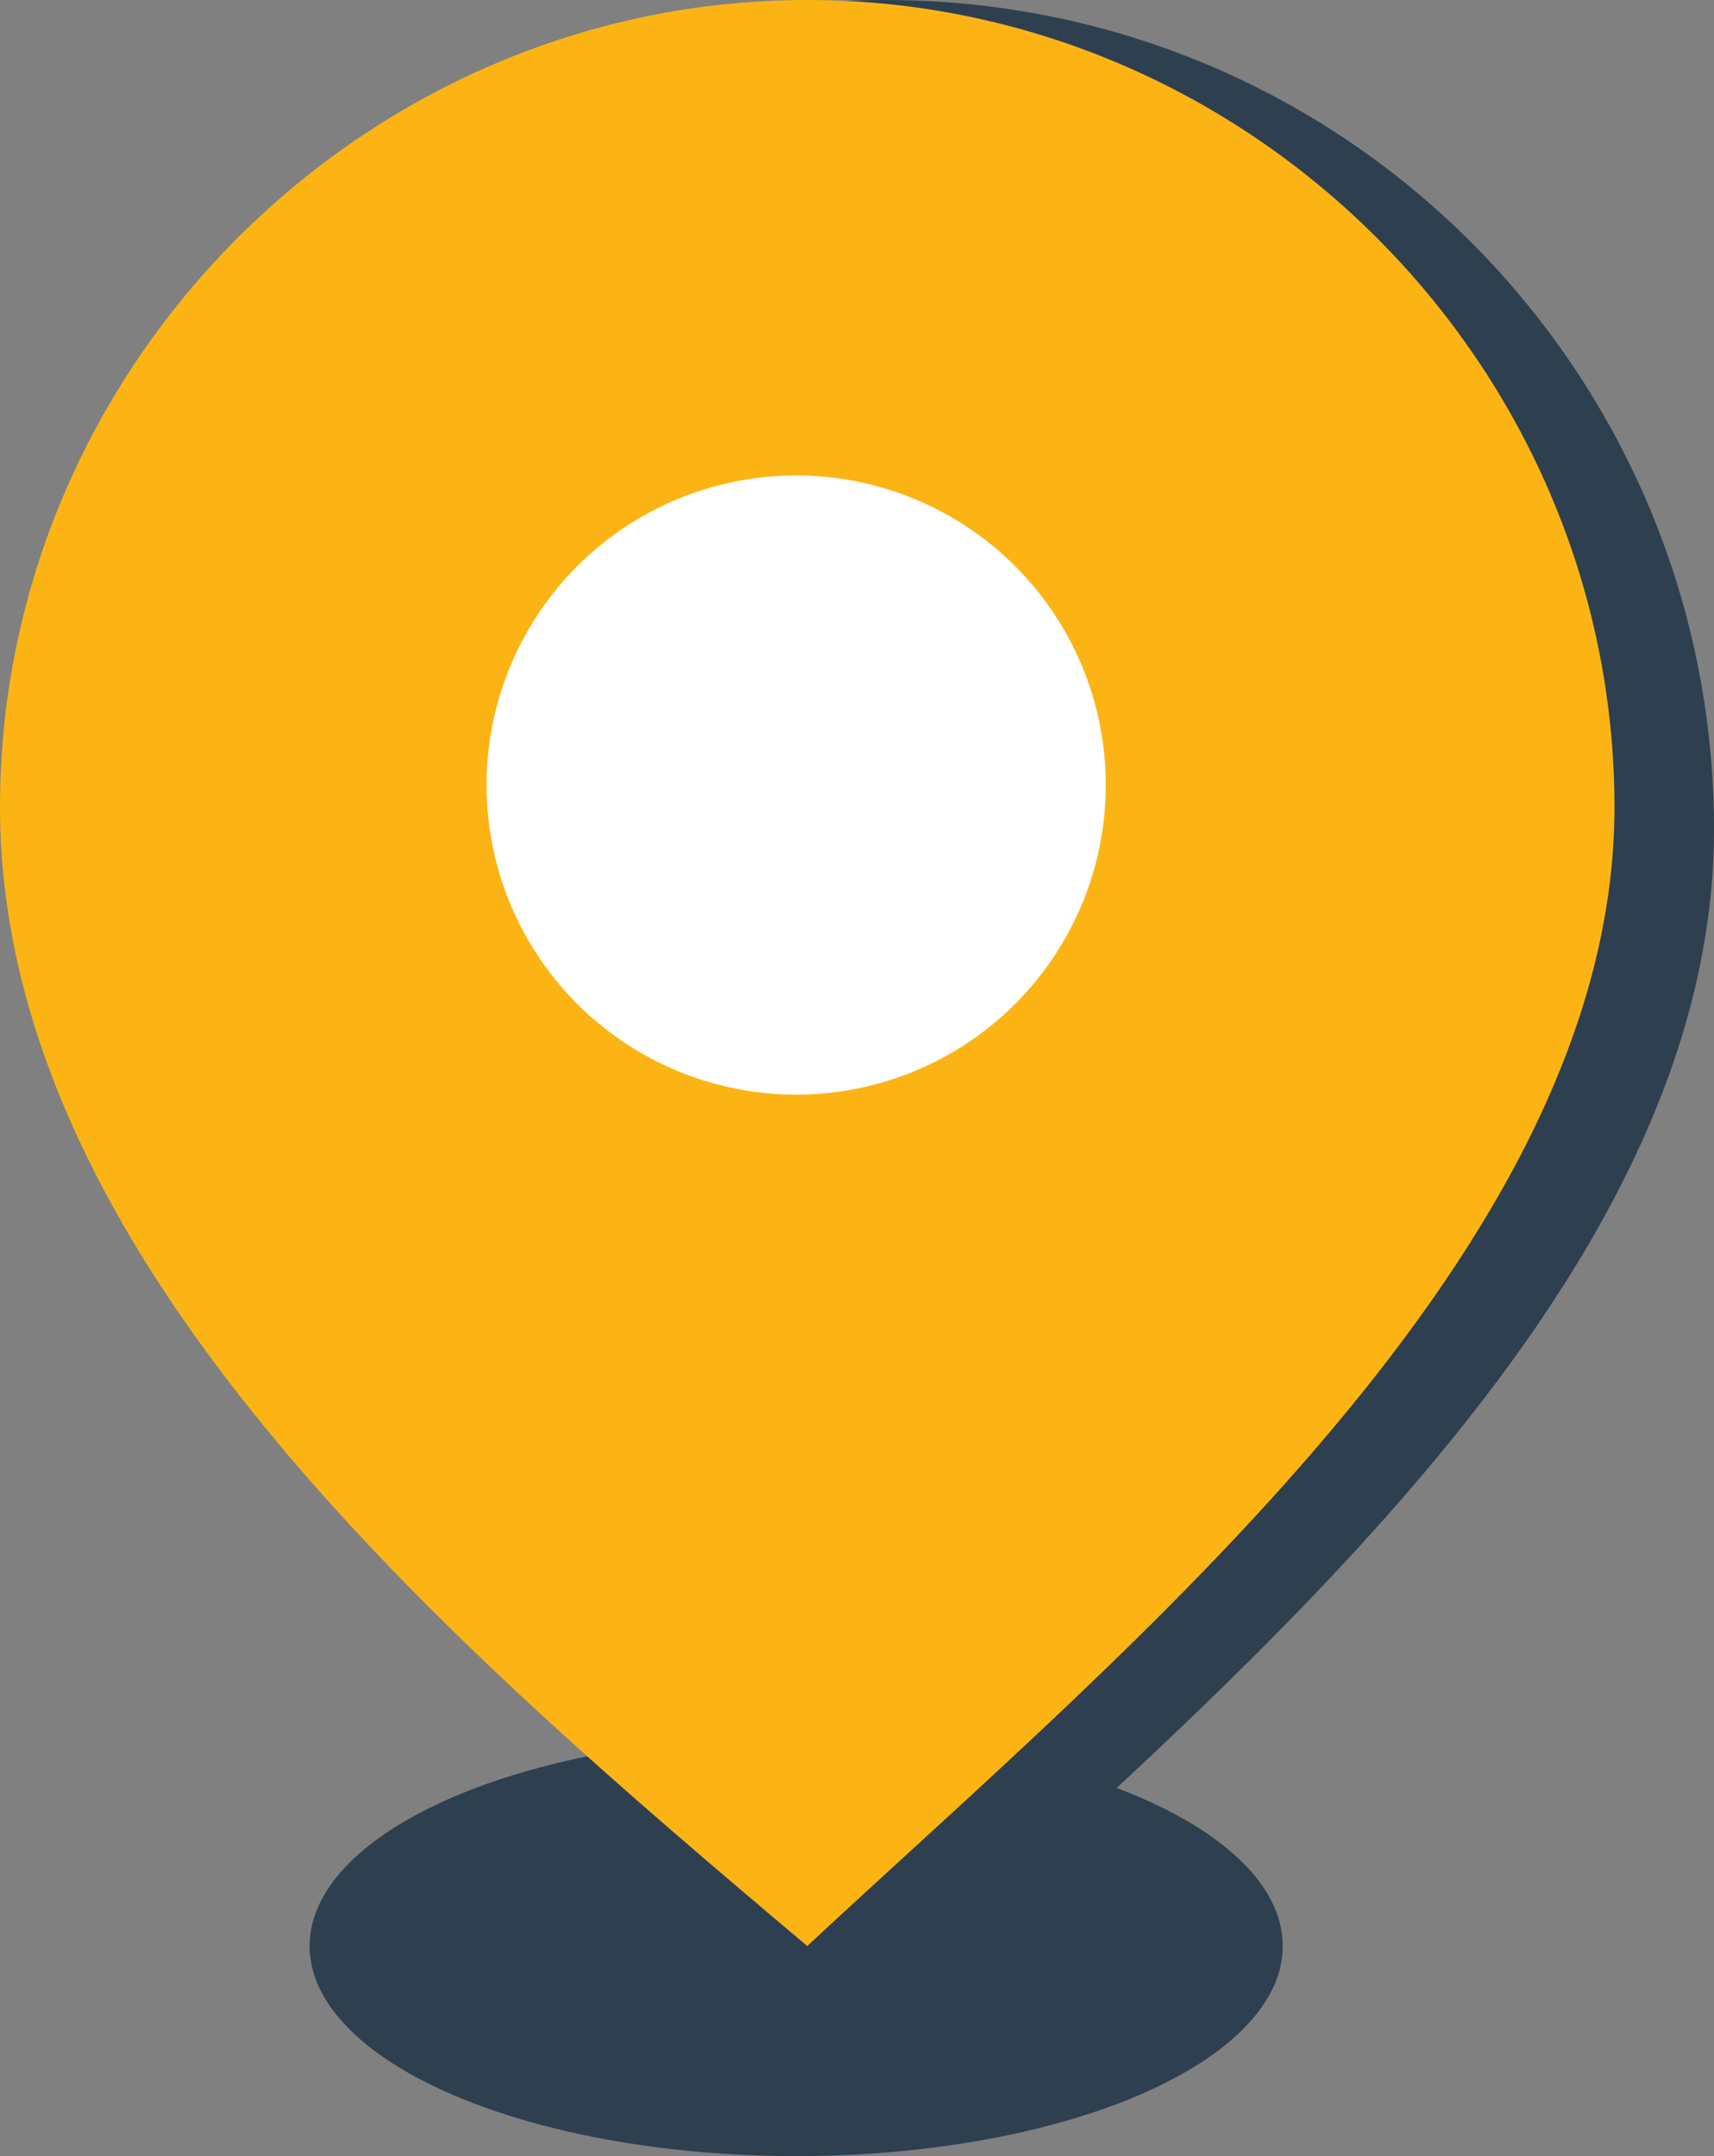
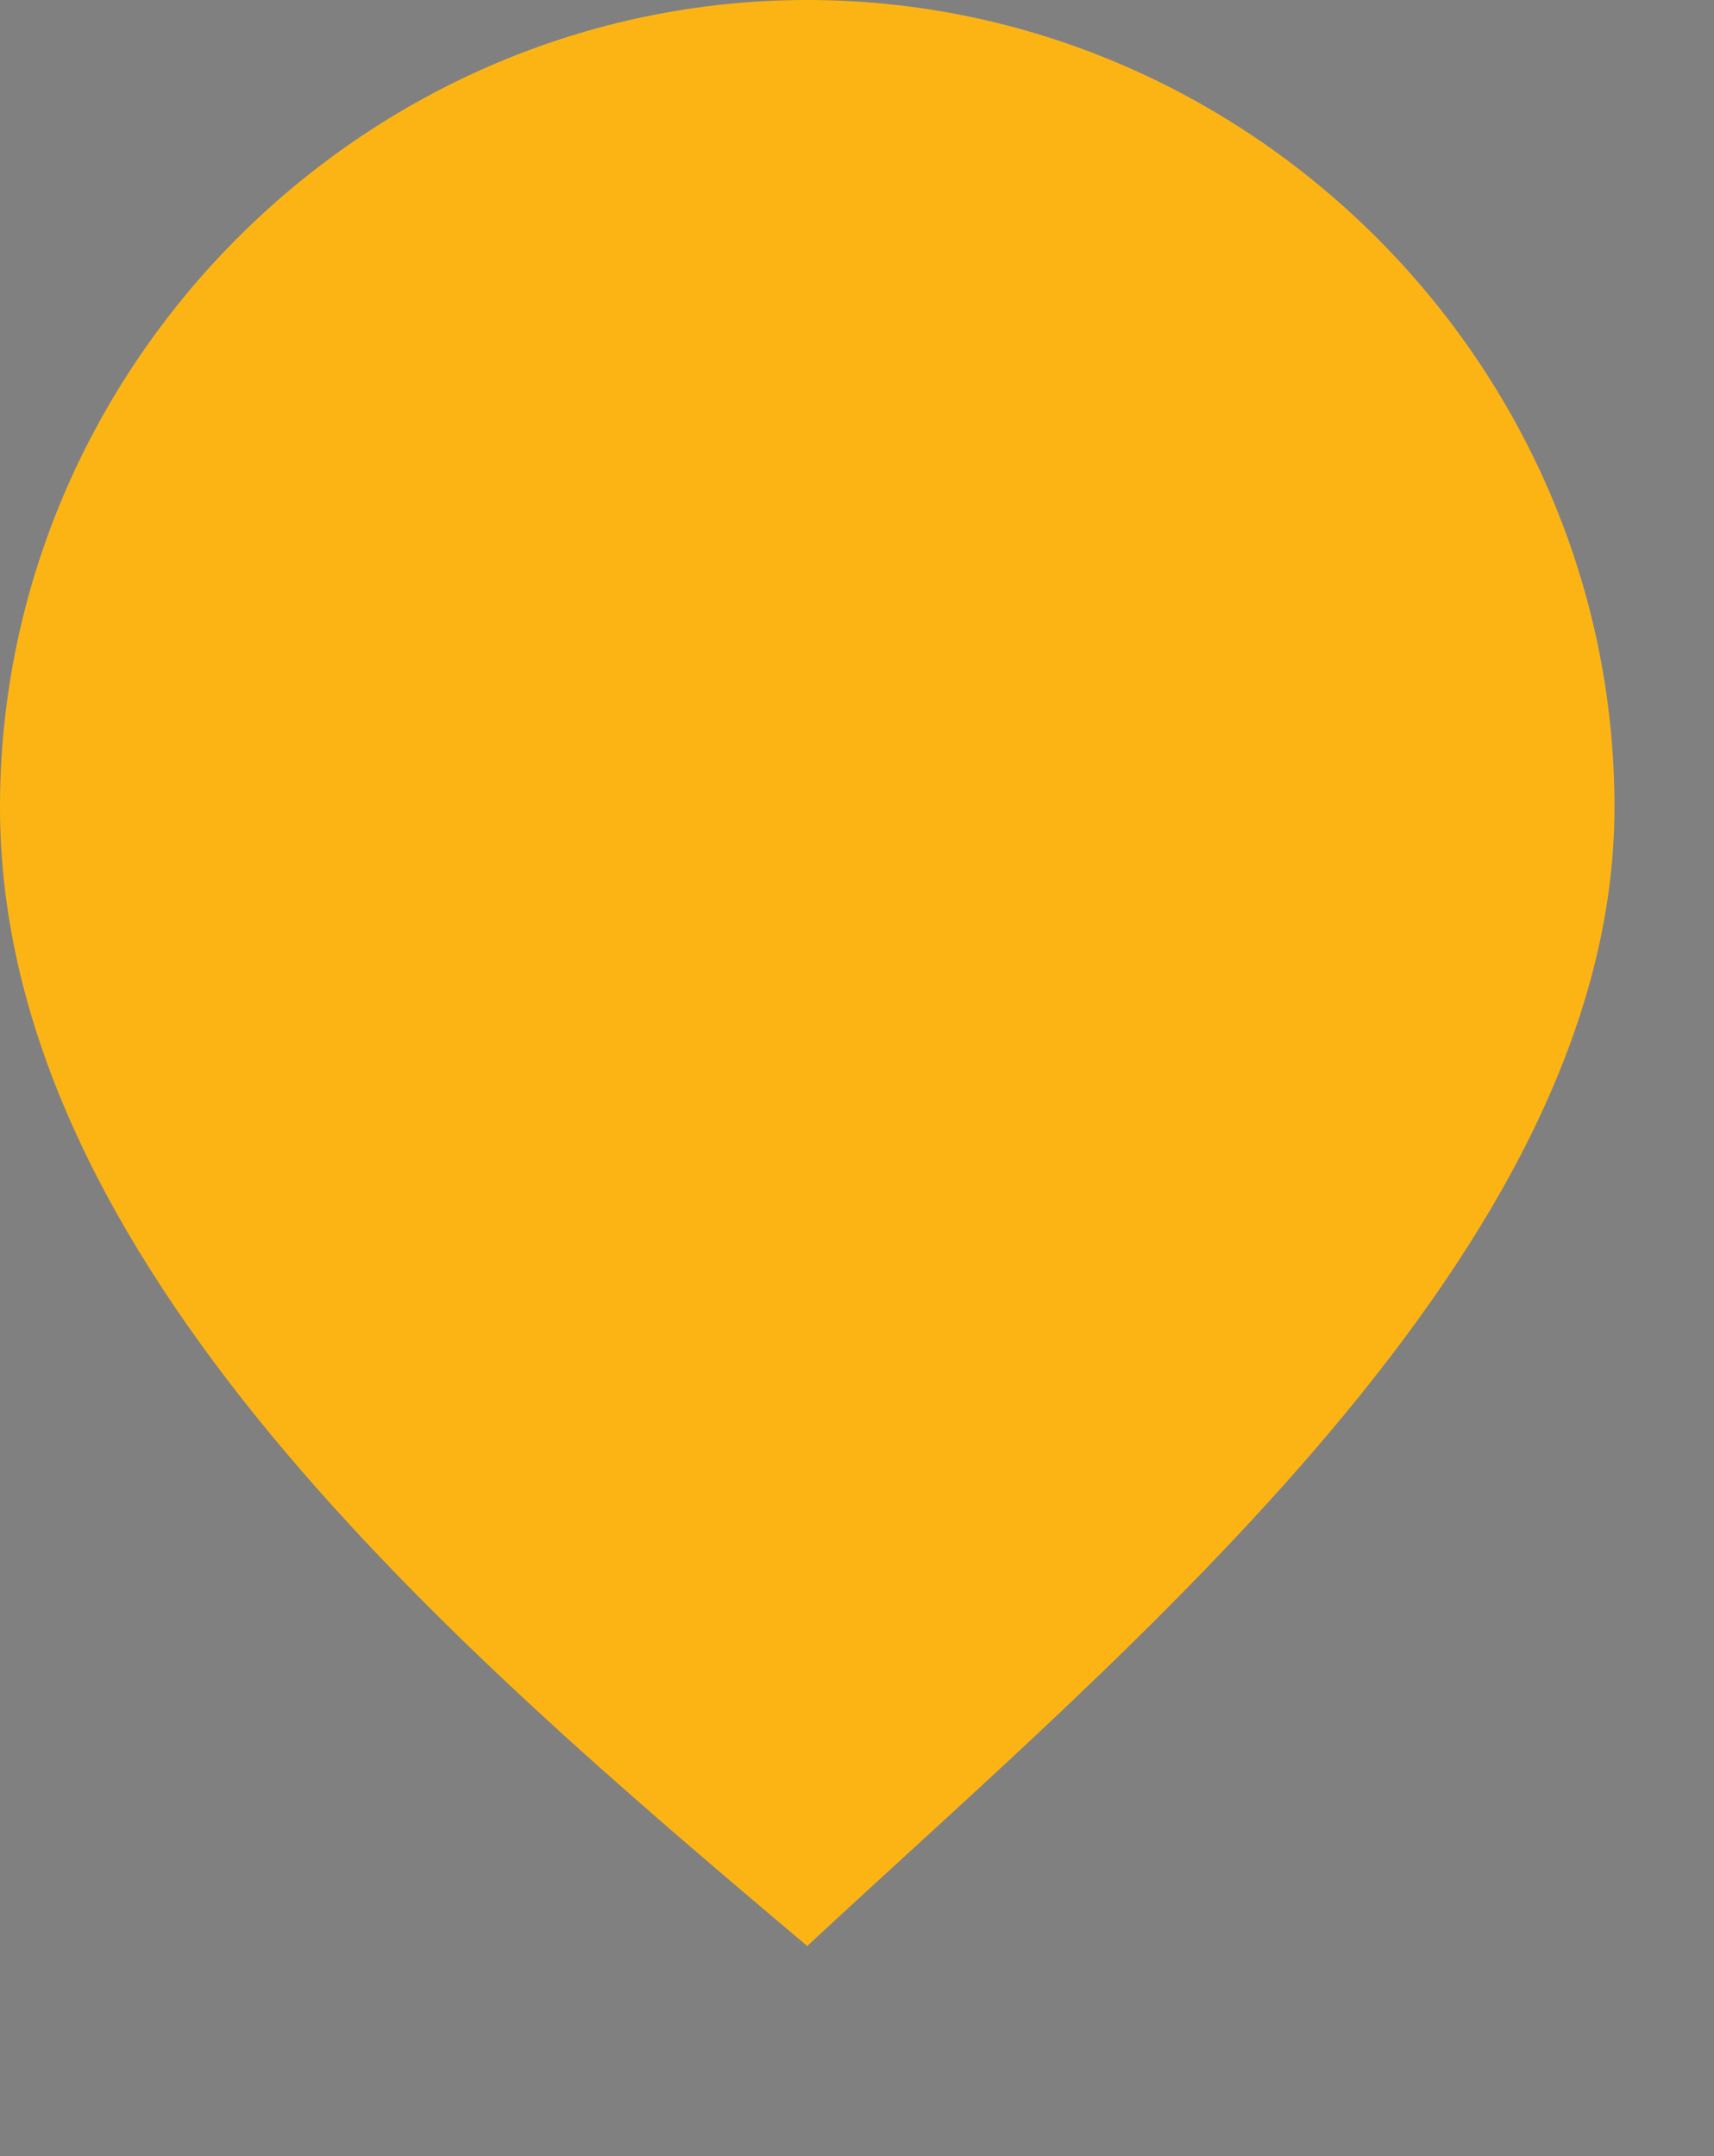
<svg xmlns="http://www.w3.org/2000/svg" version="1.1" id="Calque_1" x="0px" y="0px" viewBox="0 0 15.5 19.5" style="enable-background:new 0 0 15.5 19.5;" xml:space="preserve">
  <rect x="0" y="0" width="15.5" height="19.5" fill="#808080" stroke="none" />
  <style type="text/css">
	.st0{fill:#2E3F50;}
	.st1{fill:#FCB415;}
	.st2{fill:#FFFFFF;}
</style>
  <g transform="translate(0 0)">
-     <ellipse class="st0" cx="7.2" cy="17.6" rx="4.4" ry="1.9" />
-     <path class="st0" d="M8,0c4.2,0,7.5,3.4,7.5,7.5l0,0c0,4.2-4.5,7.8-7.5,10.6c-3.3-2.8-7.5-6.4-7.5-10.6C0.5,3.4,3.8,0,8,0   C8,0,8,0,8,0z" />
    <path class="st1" d="M7.3,0c4,0,7.3,3.3,7.3,7.3l0,0c0,4-4.4,7.6-7.3,10.3C4.1,14.9,0,11.4,0,7.3C0,3.3,3.3,0,7.3,0   C7.3,0,7.3,0,7.3,0z" />
-     <ellipse class="st2" cx="7.2" cy="7.1" rx="2.8" ry="2.8" />
  </g>
</svg>